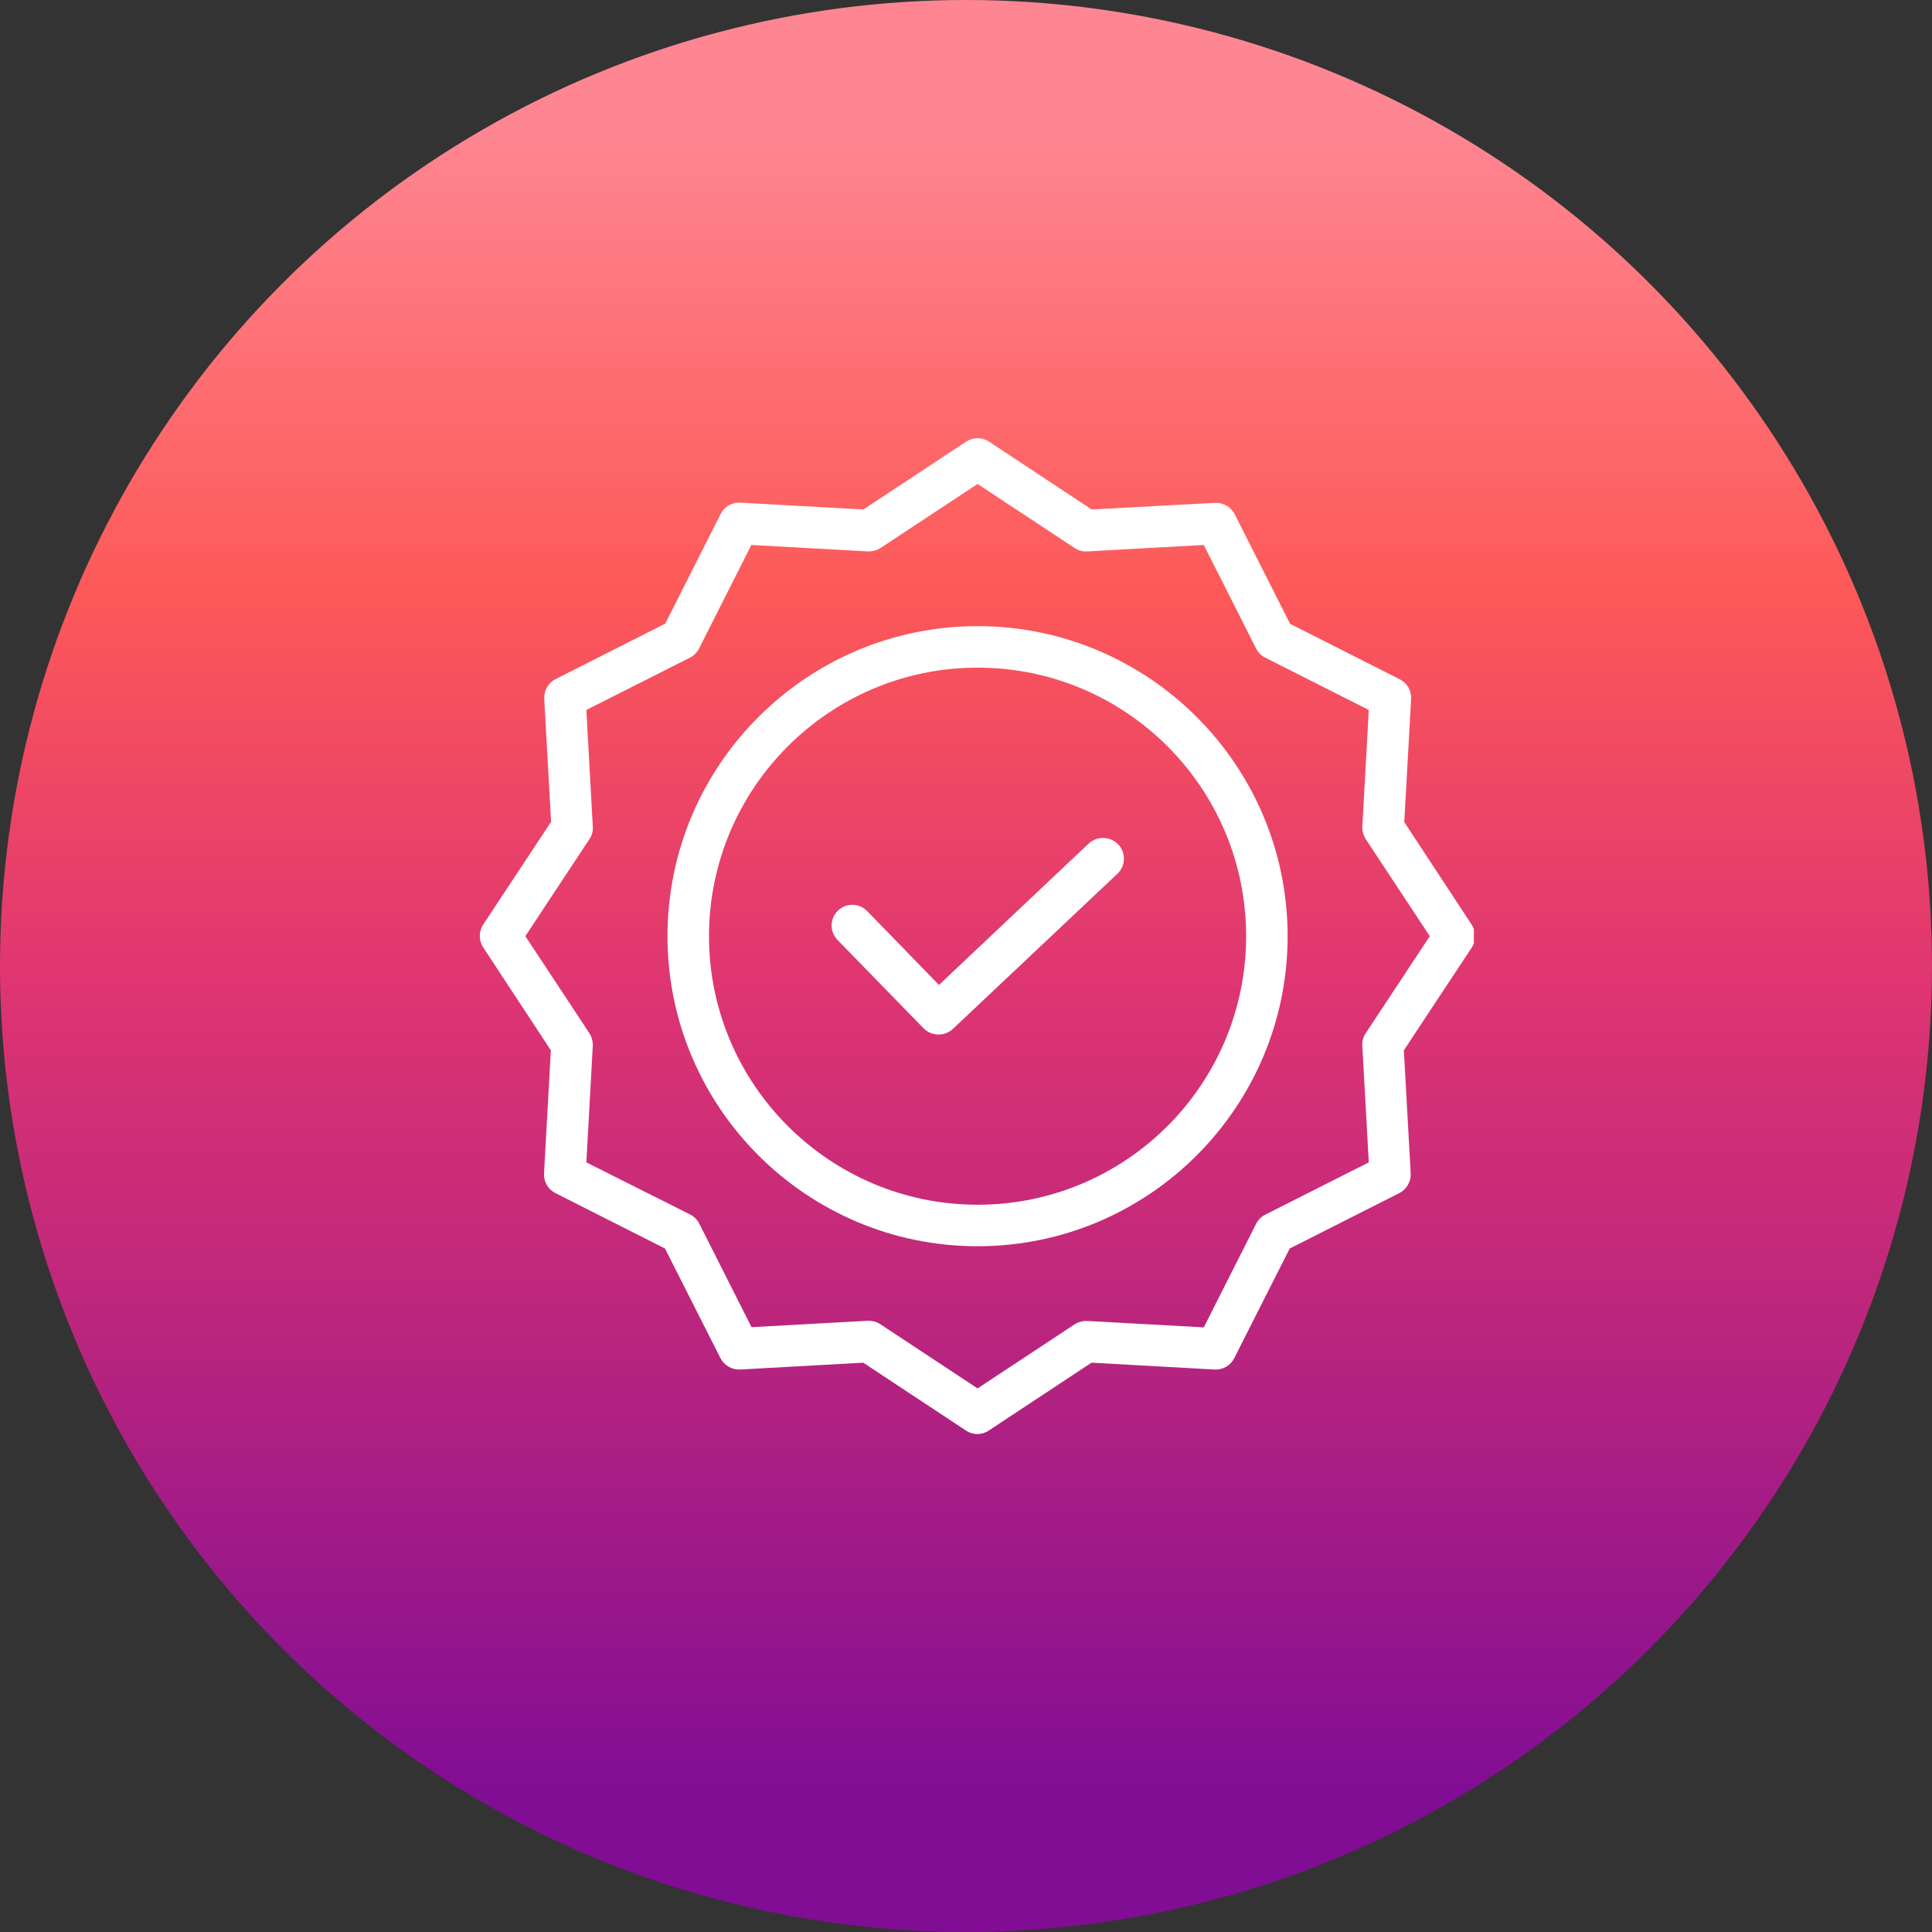
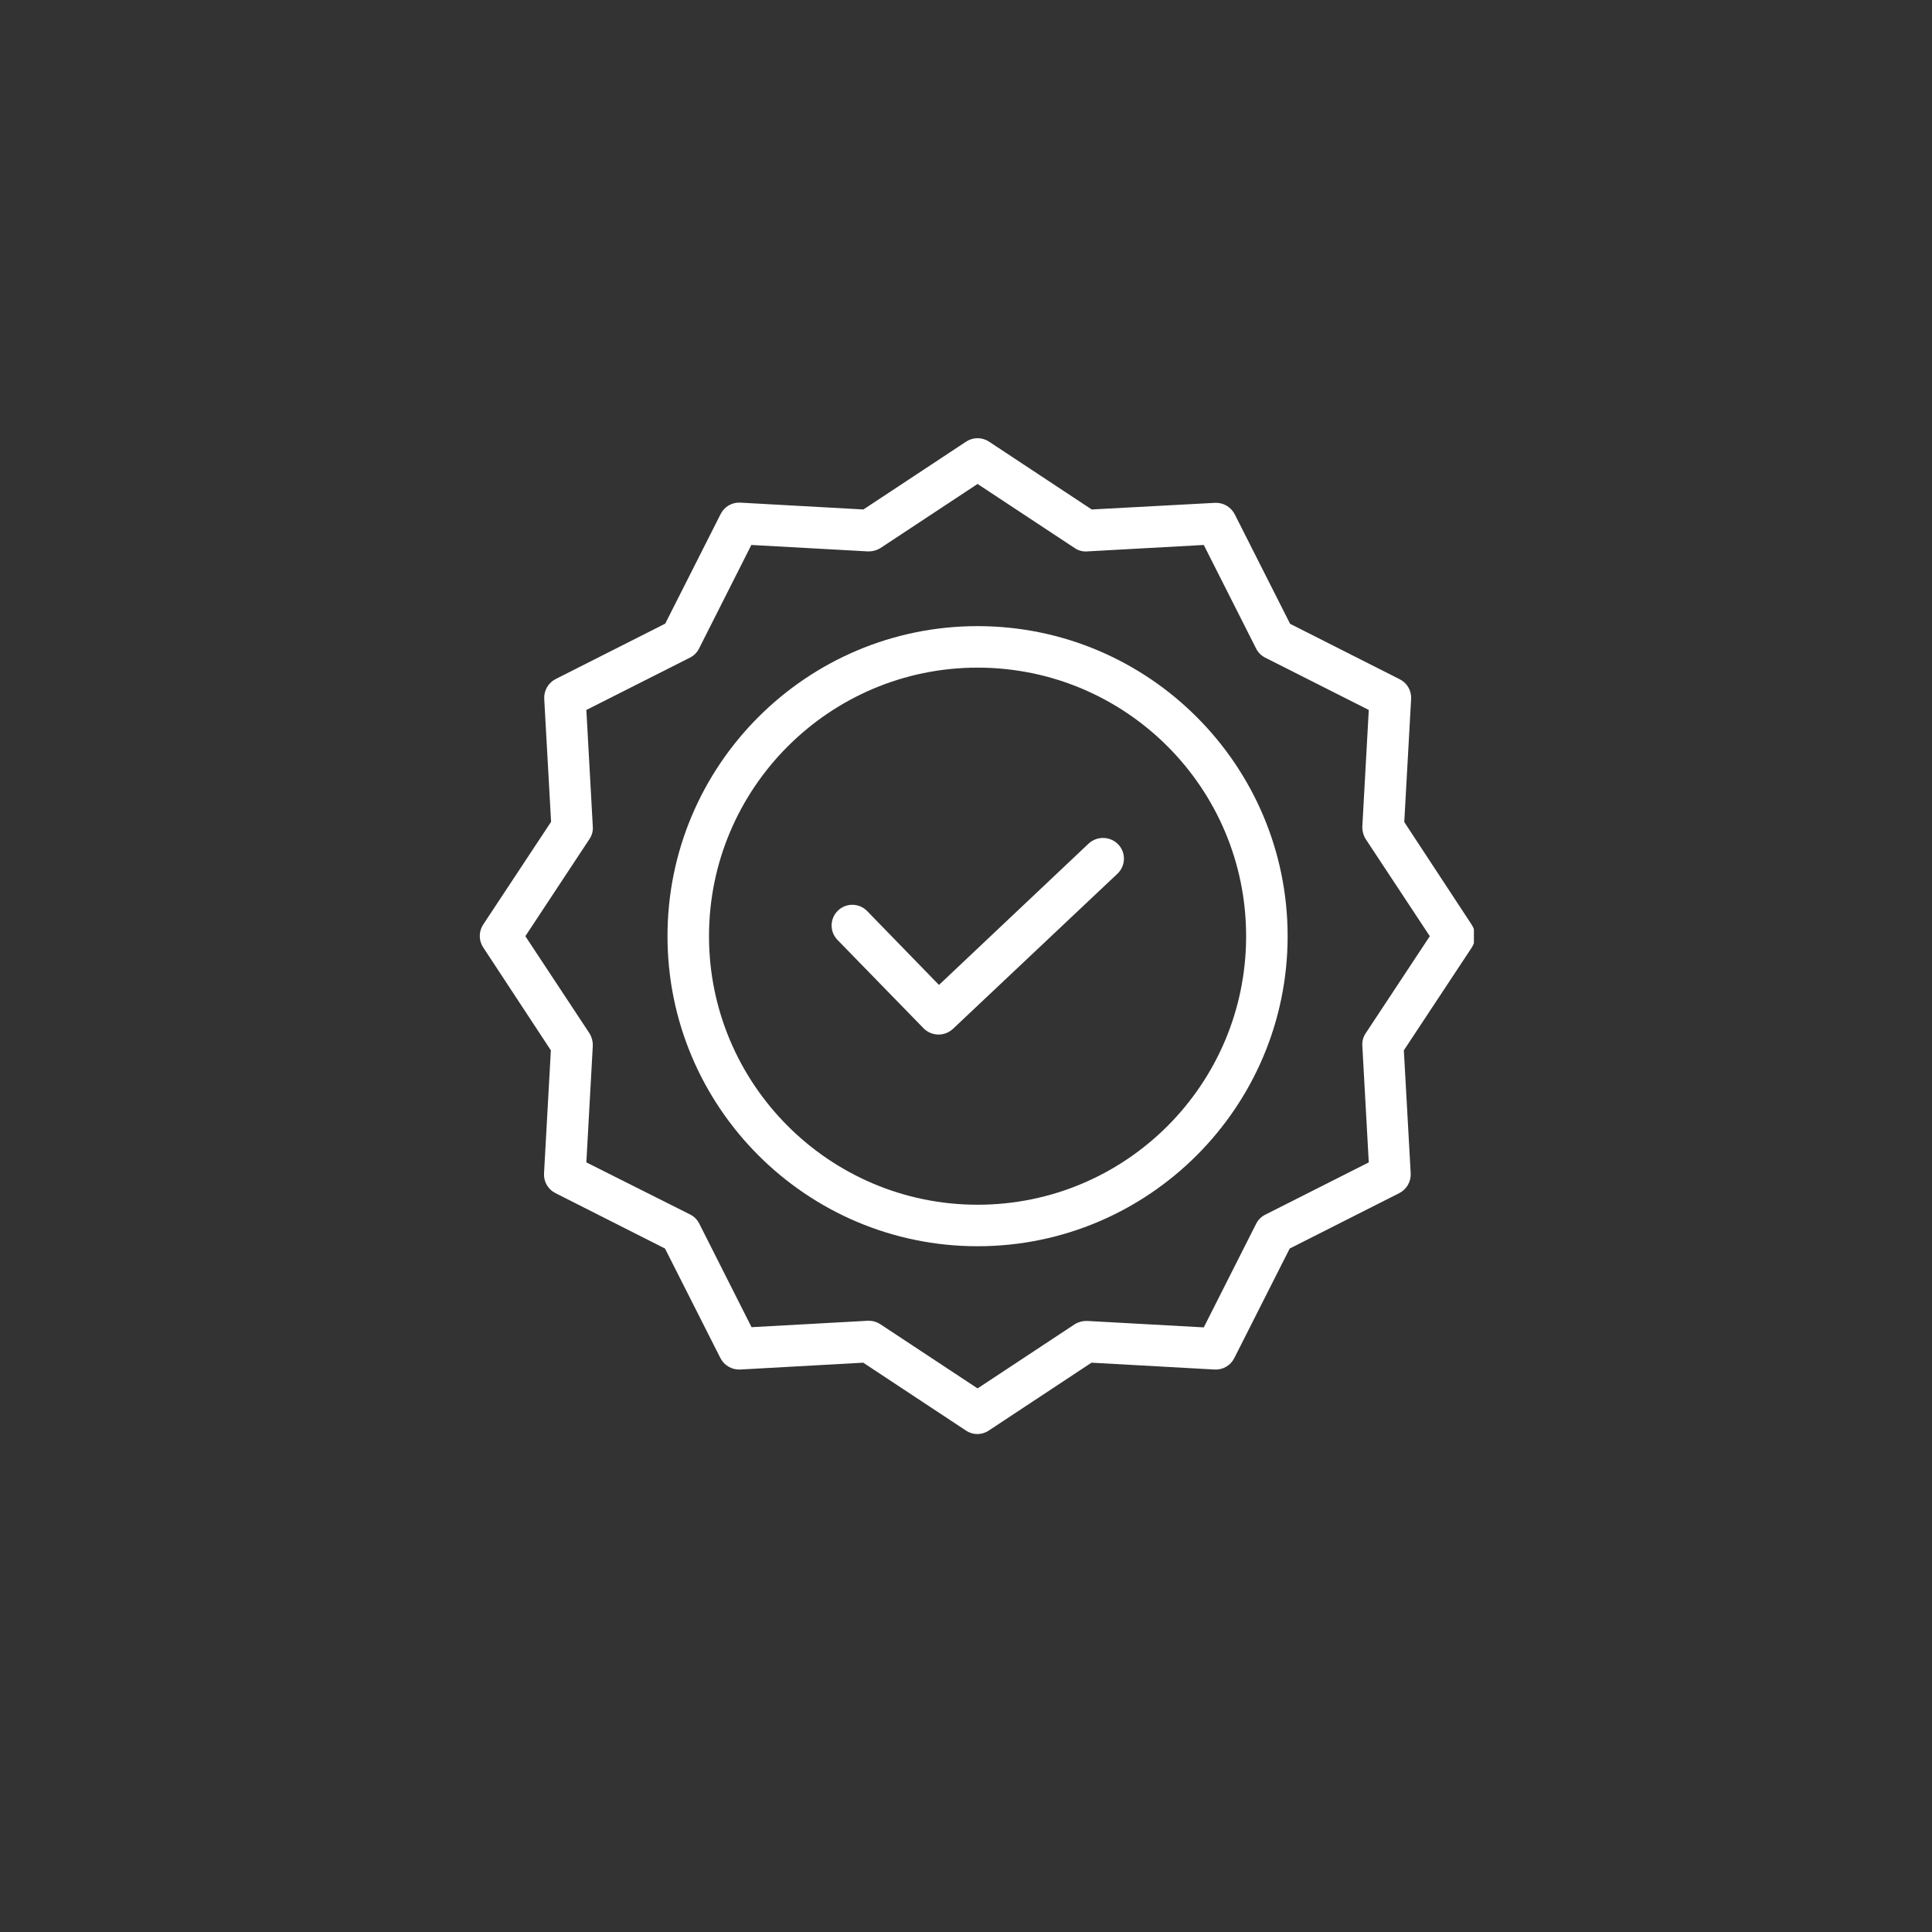
<svg xmlns="http://www.w3.org/2000/svg" width="97" height="97" viewBox="0 0 97 97" fill="none">
  <rect x="0" y="0" width="97" height="97" fill="#333333" stroke="none" />
-   <circle cx="48.5" cy="48.5" r="48.5" fill="url(#paint0_linear_103_1440)" />
  <g clip-path="url(#clip0_103_1440)">
    <path d="M54.655 42.355L47.143 49.451L43.537 45.742C43.138 45.33 42.479 45.321 42.068 45.721C41.657 46.121 41.647 46.778 42.047 47.19L46.371 51.629C46.773 52.033 47.422 52.047 47.841 51.66L56.104 43.866C56.304 43.677 56.422 43.416 56.429 43.14C56.437 42.864 56.335 42.597 56.145 42.397C55.743 41.979 55.08 41.961 54.655 42.355Z" fill="white" />
    <path d="M49.081 31.436C40.495 31.436 33.513 38.417 33.513 47.003C33.513 55.589 40.495 62.57 49.081 62.57C57.667 62.57 64.648 55.589 64.648 47.003C64.648 38.417 57.667 31.436 49.081 31.436ZM49.081 60.486C41.641 60.486 35.597 54.432 35.597 47.003C35.597 39.573 41.641 33.52 49.081 33.52C56.528 33.52 62.564 39.556 62.564 47.003C62.564 54.449 56.528 60.486 49.081 60.486Z" fill="white" />
    <path d="M70.504 41.272L70.848 35.093C70.872 34.678 70.647 34.288 70.275 34.103L64.773 31.321L61.991 25.819C61.802 25.451 61.415 25.226 61.001 25.246L54.812 25.579L49.654 22.172C49.306 21.943 48.855 21.943 48.508 22.172L43.35 25.579L37.171 25.236C36.756 25.211 36.367 25.437 36.181 25.809L33.399 31.311L27.897 34.093C27.529 34.281 27.305 34.668 27.324 35.082L27.668 41.261L24.26 46.419C24.031 46.767 24.031 47.218 24.26 47.566L27.657 52.734L27.314 58.913C27.29 59.327 27.515 59.717 27.887 59.903L33.388 62.685L36.17 68.186C36.359 68.555 36.746 68.779 37.16 68.76L43.34 68.416L48.497 71.823C48.843 72.059 49.298 72.059 49.644 71.823L54.801 68.416L60.98 68.76C61.395 68.784 61.784 68.558 61.97 68.186L64.752 62.685L70.254 59.903C70.623 59.713 70.847 59.327 70.827 58.913L70.483 52.734L73.891 47.576C74.12 47.228 74.12 46.777 73.891 46.429L70.504 41.272ZM68.566 51.879C68.439 52.066 68.38 52.29 68.399 52.515L68.722 58.36L63.523 60.986C63.325 61.085 63.164 61.247 63.065 61.445L60.438 66.644L54.593 66.321C54.369 66.313 54.148 66.371 53.957 66.488L49.081 69.708L44.204 66.488C44.035 66.374 43.836 66.312 43.631 66.311H43.579L37.733 66.634L35.108 61.434C35.008 61.236 34.848 61.075 34.649 60.976L29.439 58.36L29.762 52.515C29.77 52.291 29.712 52.07 29.595 51.879L26.376 47.003L29.595 42.126C29.723 41.94 29.782 41.715 29.762 41.491L29.439 35.645L34.639 33.019C34.837 32.92 34.998 32.759 35.097 32.561L37.723 27.361L43.569 27.684C43.792 27.692 44.013 27.634 44.204 27.517L49.081 24.298L53.957 27.517C54.144 27.645 54.368 27.704 54.593 27.684L60.438 27.361L63.065 32.561C63.164 32.759 63.325 32.92 63.523 33.019L68.722 35.645L68.399 41.491C68.391 41.714 68.45 41.935 68.566 42.126L71.786 47.003L68.566 51.879Z" fill="white" />
  </g>
  <defs>
    <linearGradient id="paint0_linear_103_1440" x1="48.5" y1="0" x2="48.5" y2="97" gradientUnits="userSpaceOnUse">
      <stop offset="0.064" stop-color="#FE8692" />
      <stop offset="0.305" stop-color="#FD5958" />
      <stop offset="0.514" stop-color="#DE3472" />
      <stop offset="0.668" stop-color="#BF277C" />
      <stop offset="0.928" stop-color="#810D94" />
    </linearGradient>
    <clipPath id="clip0_103_1440">
      <rect width="50" height="50" fill="white" transform="translate(24 22)" />
    </clipPath>
  </defs>
</svg>